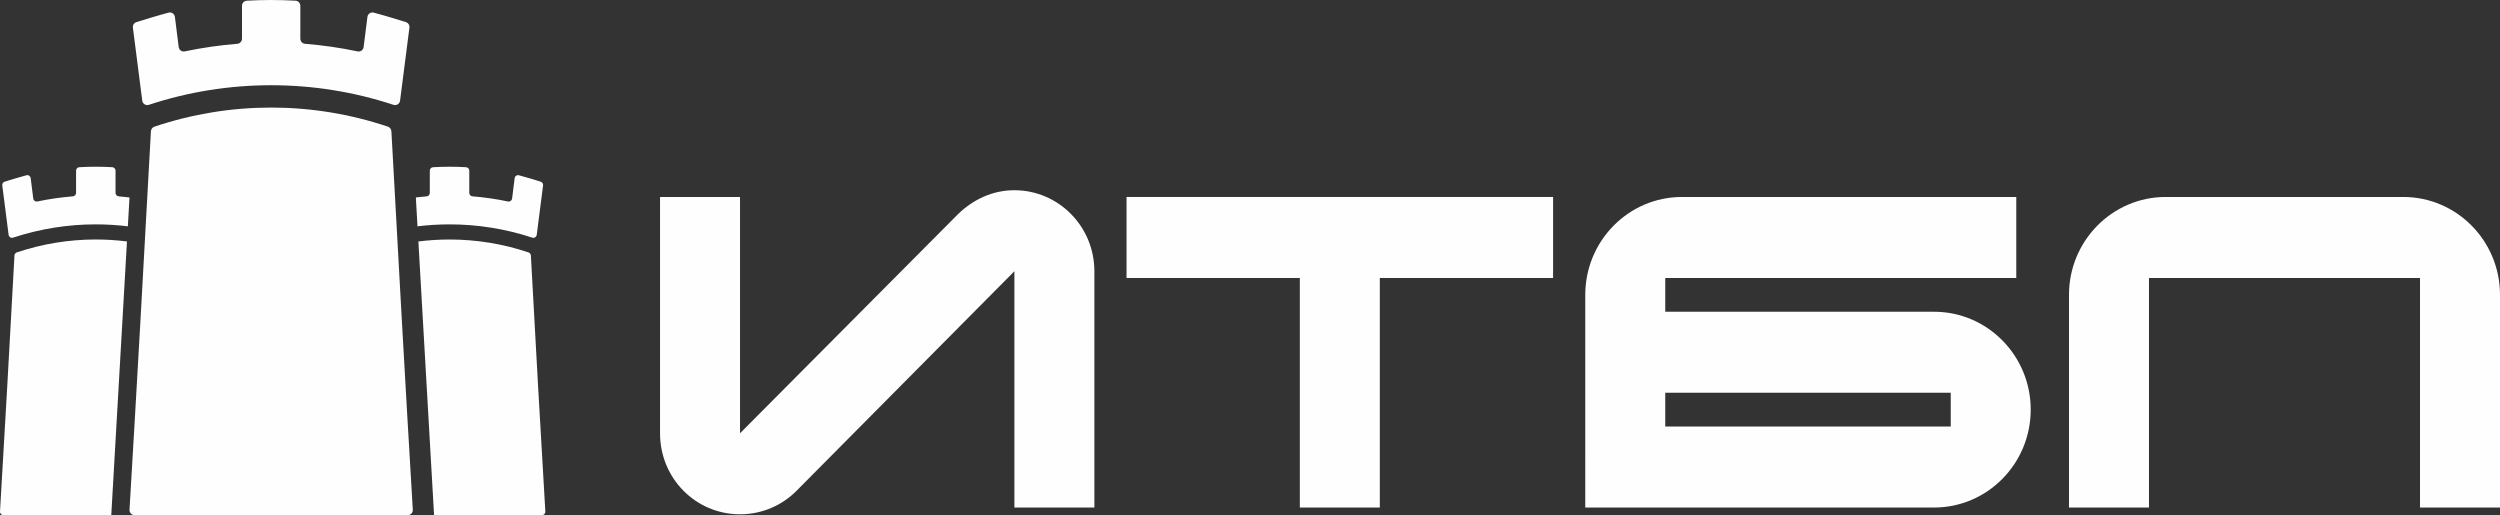
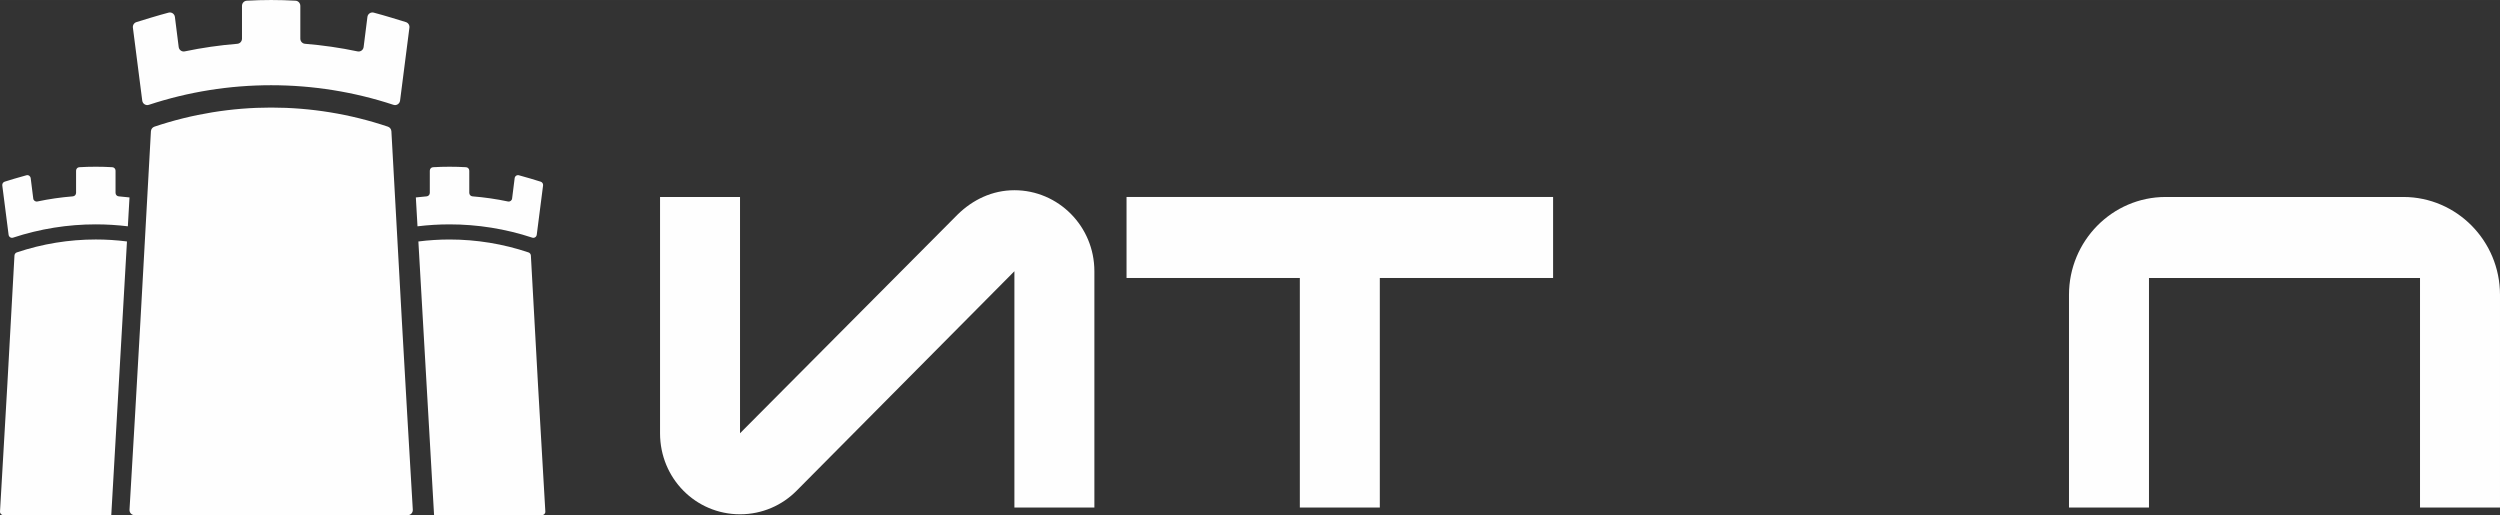
<svg xmlns="http://www.w3.org/2000/svg" xml:space="preserve" width="43.656mm" height="8.996mm" version="1.1" style="shape-rendering:geometricPrecision; text-rendering:geometricPrecision; image-rendering:optimizeQuality; fill-rule:evenodd; clip-rule:evenodd" viewBox="0 0 4928.02 1015.46">
  <rect x="0" y="0" width="4928.02" height="1015.46" fill="#333333" stroke="none" />
  <defs>
    <style type="text/css"> .fil0 {fill:#FEFEFE;fill-rule:nonzero} </style>
  </defs>
  <g id="Слой_x0020_1">
    <g id="_1214208800">
      <path class="fil0" d="M1458.73 388.26l0 465.78 429.19 -431.41c29.56,-28.84 67.86,-47.68 111.67,-47.68 86.49,0 157.65,70.97 157.65,159.68l0 465.8 -157.65 0 0 -465.8 -429.19 432.53c-28.47,28.84 -67.88,46.58 -111.67,46.58 -87.59,0 -157.65,-70.98 -157.65,-159.69l0 -465.78 157.65 0z" />
      <polygon class="fil0" points="3061.47,547.94 2719.9,547.94 2719.9,1000.43 2562.24,1000.43 2562.24,547.94 2220.65,547.94 2220.65,388.26 3061.47,388.26 " />
-       <path class="fil0" d="M3124.91 581.21c0,-106.46 85.4,-192.95 190.49,-192.95l659.09 0 0 159.68 -691.94 0 0 66.56 529.92 0c105.09,0 190.49,86.5 190.49,192.95 0,106.48 -85.4,192.97 -190.49,192.97l-687.6 0 0.03 -419.21zm157.64 259.53l562.77 0 0 -66.54 -562.77 0 0 66.54z" />
      <path class="fil0" d="M4770.36 547.94l-534.28 0 0 452.49 -157.67 0 0 -419.22c0,-106.46 85.4,-192.95 190.52,-192.95l468.58 0c105.13,0 190.51,86.5 190.51,192.95l0 419.22 -157.66 0 0 -452.49z" />
-       <path class="fil0" d="M803.75 1015.46l-538.49 0c-5.75,0 -10.31,-4.89 -9.97,-10.7 14.49,-243.41 28.45,-492.5 42.2,-745.97 0.23,-4.15 2.93,-7.8 6.84,-9.11 74.71,-25.1 152.45,-37.66 230.18,-37.66 77.73,0 155.47,12.55 230.18,37.66 3.91,1.31 6.61,4.96 6.84,9.11 13.75,253.47 27.7,502.56 42.2,745.97 0.34,5.81 -4.21,10.7 -9.97,10.7zm-3.62 -971.89c-13.68,-4.28 -42.16,-13.08 -63.48,-18.7 -5.84,-1.55 -11.65,2.47 -12.41,8.53l-0.75 6.05 -6.71 53.28c-0.73,5.86 -6.24,9.76 -11.95,8.56 -34.12,-7.2 -68.64,-12.15 -103.42,-14.97 -0.03,0 -0.06,-0.01 -0.09,-0.01 -5.24,-0.4 -9.31,-4.77 -9.31,-10.1l0 -64.69c0,-5.35 -4.11,-9.82 -9.37,-10.13 -16.02,-0.94 -32.08,-1.39 -48.16,-1.39 -16.07,0 -32.1,0.45 -48.09,1.39 -5.27,0.3 -9.38,4.77 -9.38,10.13l0 64.7c0,5.33 -4.08,9.71 -9.31,10.1 -0.03,0 -0.06,0 -0.09,0 -34.78,2.82 -69.32,7.78 -103.44,14.93 -5.7,1.2 -11.2,-2.71 -11.93,-8.57l-6.71 -53.24 -0.75 -6.04c-0.76,-6.07 -6.57,-10.08 -12.41,-8.55 -21.31,5.62 -49.8,14.42 -63.48,18.7 -4.65,1.46 -7.54,6.07 -6.92,10.96l18.43 143.83c0.81,6.3 7.07,10.23 13.03,8.25 77.98,-25.75 159.43,-38.63 241.05,-38.63 81.67,0 163.14,12.92 241.12,38.64 5.96,1.96 12.2,-1.96 13.02,-8.25l18.43 -143.83c0.62,-4.9 -2.28,-9.52 -6.92,-10.97z" />
+       <path class="fil0" d="M803.75 1015.46l-538.49 0c-5.75,0 -10.31,-4.89 -9.97,-10.7 14.49,-243.41 28.45,-492.5 42.2,-745.97 0.23,-4.15 2.93,-7.8 6.84,-9.11 74.71,-25.1 152.45,-37.66 230.18,-37.66 77.73,0 155.47,12.55 230.18,37.66 3.91,1.31 6.61,4.96 6.84,9.11 13.75,253.47 27.7,502.56 42.2,745.97 0.34,5.81 -4.21,10.7 -9.97,10.7m-3.62 -971.89c-13.68,-4.28 -42.16,-13.08 -63.48,-18.7 -5.84,-1.55 -11.65,2.47 -12.41,8.53l-0.75 6.05 -6.71 53.28c-0.73,5.86 -6.24,9.76 -11.95,8.56 -34.12,-7.2 -68.64,-12.15 -103.42,-14.97 -0.03,0 -0.06,-0.01 -0.09,-0.01 -5.24,-0.4 -9.31,-4.77 -9.31,-10.1l0 -64.69c0,-5.35 -4.11,-9.82 -9.37,-10.13 -16.02,-0.94 -32.08,-1.39 -48.16,-1.39 -16.07,0 -32.1,0.45 -48.09,1.39 -5.27,0.3 -9.38,4.77 -9.38,10.13l0 64.7c0,5.33 -4.08,9.71 -9.31,10.1 -0.03,0 -0.06,0 -0.09,0 -34.78,2.82 -69.32,7.78 -103.44,14.93 -5.7,1.2 -11.2,-2.71 -11.93,-8.57l-6.71 -53.24 -0.75 -6.04c-0.76,-6.07 -6.57,-10.08 -12.41,-8.55 -21.31,5.62 -49.8,14.42 -63.48,18.7 -4.65,1.46 -7.54,6.07 -6.92,10.96l18.43 143.83c0.81,6.3 7.07,10.23 13.03,8.25 77.98,-25.75 159.43,-38.63 241.05,-38.63 81.67,0 163.14,12.92 241.12,38.64 5.96,1.96 12.2,-1.96 13.02,-8.25l18.43 -143.83c0.62,-4.9 -2.28,-9.52 -6.92,-10.97z" />
      <path class="fil0" d="M1065.8 358.11c-9.22,-2.88 -28.5,-8.82 -42.96,-12.64 -3.94,-1.05 -7.83,1.65 -8.35,5.77l-0.52 4.12 -4.53 36.04c-0.53,3.94 -4.24,6.58 -8.07,5.76 -23.11,-4.88 -46.44,-8.23 -69.95,-10.1 -0.06,0 -0.06,0 -0.06,0 -3.54,-0.29 -6.33,-3.24 -6.33,-6.83l0 -43.81c0,-3.59 -2.78,-6.64 -6.32,-6.82 -10.86,-0.64 -21.72,-0.94 -32.58,-0.94 -10.86,0 -21.71,0.29 -32.57,0.94 -3.54,0.18 -6.33,3.23 -6.33,6.82l0 43.81c0,3.59 -2.73,6.52 -6.26,6.83 -0.06,0 -0.06,0 -0.06,0 -7.08,0.59 -14.17,1.23 -21.19,2.11l3.25 56.93c20.95,-2.53 42.08,-3.83 63.16,-3.83 55.2,0 110.35,8.76 163.06,26.17 4.06,1.3 8.24,-1.34 8.83,-5.59l12.48 -97.32c0.42,-3.31 -1.56,-6.41 -4.7,-7.42zm-19.33 145.6c-0.18,-2.82 -2.03,-5.29 -4.65,-6.17 -50.5,-17 -103.1,-25.45 -155.69,-25.45 -20.49,0 -41.04,1.29 -61.42,3.88l30.94 539.5 212.58 0c3.88,0 6.96,-3.3 6.74,-7.24 -9.81,-164.65 -19.22,-333.11 -28.5,-504.51z" />
      <path class="fil0" d="M4.5 365.51l12.47 97.32c0.58,4.24 4.76,6.89 8.83,5.6 52.7,-17.41 107.86,-26.18 163.07,-26.18 21.06,0 42.2,1.3 63.16,3.83l3.24 -56.92c-7.02,-0.88 -14.1,-1.54 -21.19,-2.12 0,0 0,0 -0.06,0 -3.54,-0.29 -6.26,-3.24 -6.26,-6.83l0 -43.81c0,-3.59 -2.79,-6.64 -6.33,-6.82 -10.86,-0.64 -21.71,-0.94 -32.57,-0.94 -10.86,0 -21.72,0.29 -32.57,0.94 -3.54,0.17 -6.33,3.23 -6.33,6.82l0 43.81c0,3.59 -2.79,6.52 -6.33,6.83 0,0 0,0 -0.06,0 -23.5,1.87 -46.85,5.23 -69.94,10.11 -3.84,0.81 -7.55,-1.83 -8.07,-5.77l-4.53 -36.04 -0.53 -4.12c-0.52,-4.11 -4.4,-6.83 -8.35,-5.77 -14.46,3.83 -33.73,9.76 -42.96,12.64 -3.13,1 -5.09,4.12 -4.68,7.42zm-4.48 642.69c-0.23,3.94 2.84,7.24 6.74,7.24l212.58 0 30.94 -539.5c-20.38,-2.6 -40.92,-3.88 -61.42,-3.88 -52.59,0 -105.19,8.47 -155.69,25.45 -2.62,0.88 -4.47,3.35 -4.65,6.17 -9.28,171.41 -18.69,339.88 -28.5,504.51z" />
    </g>
  </g>
</svg>